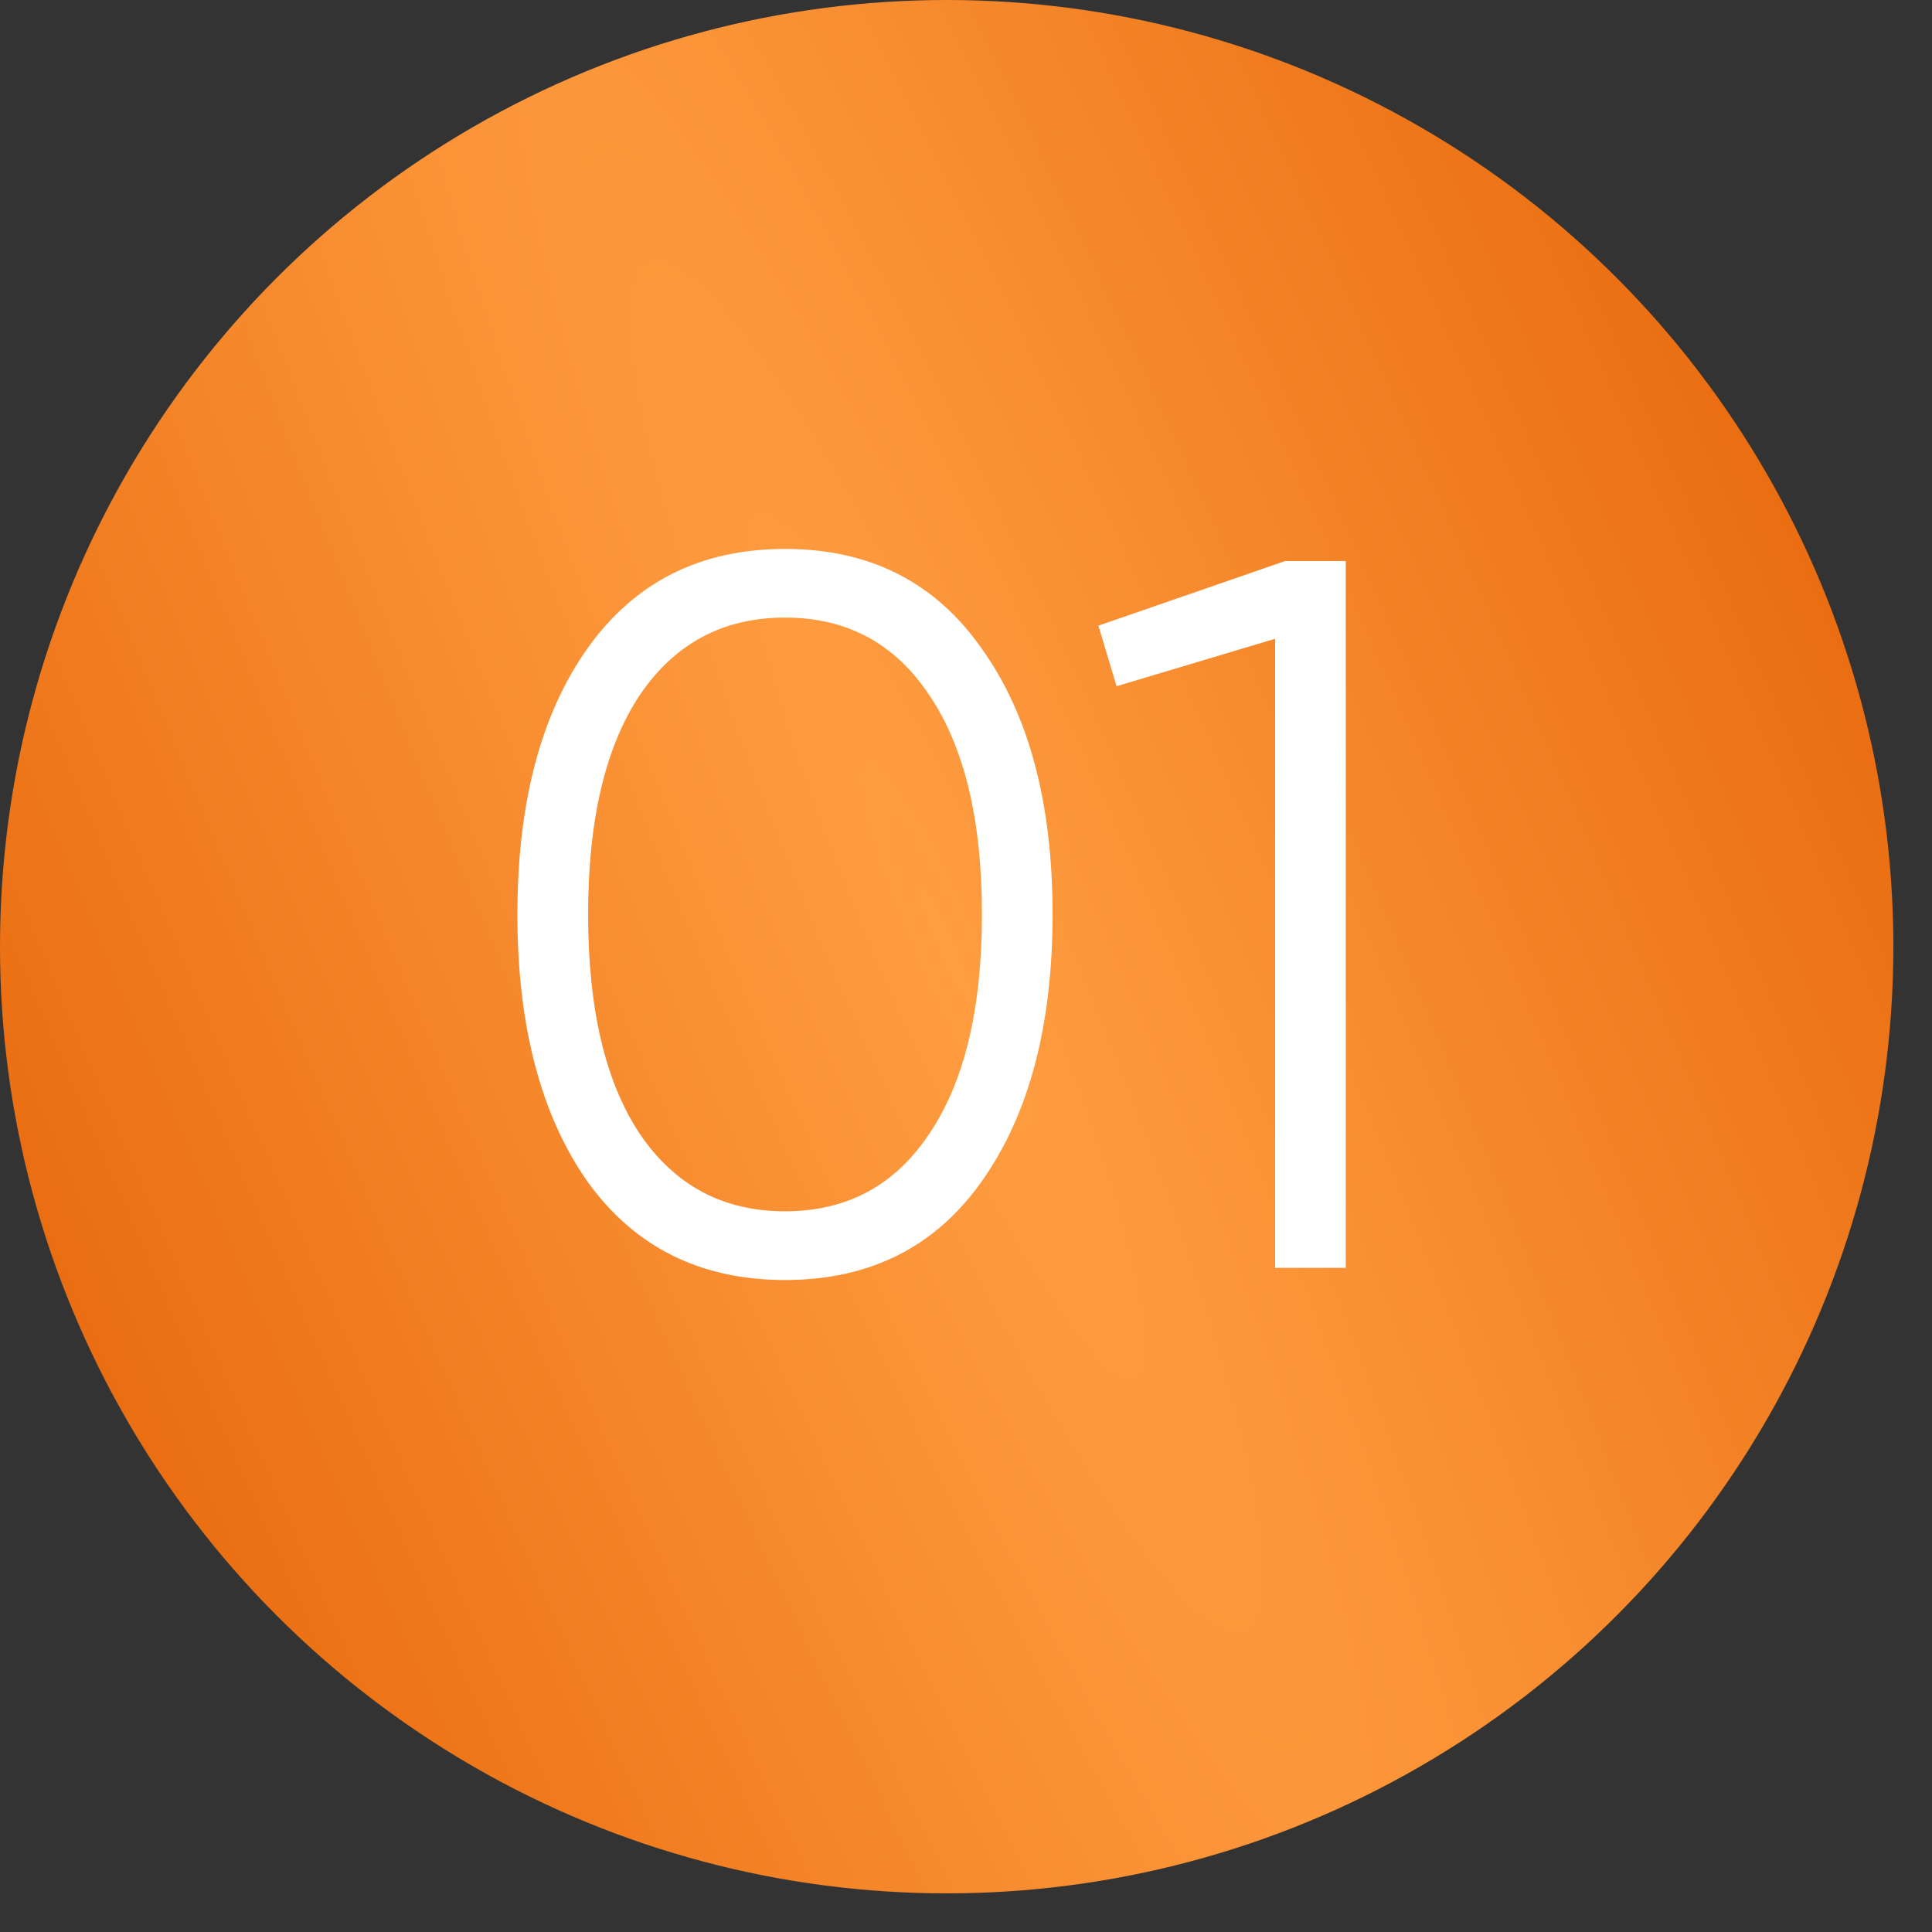
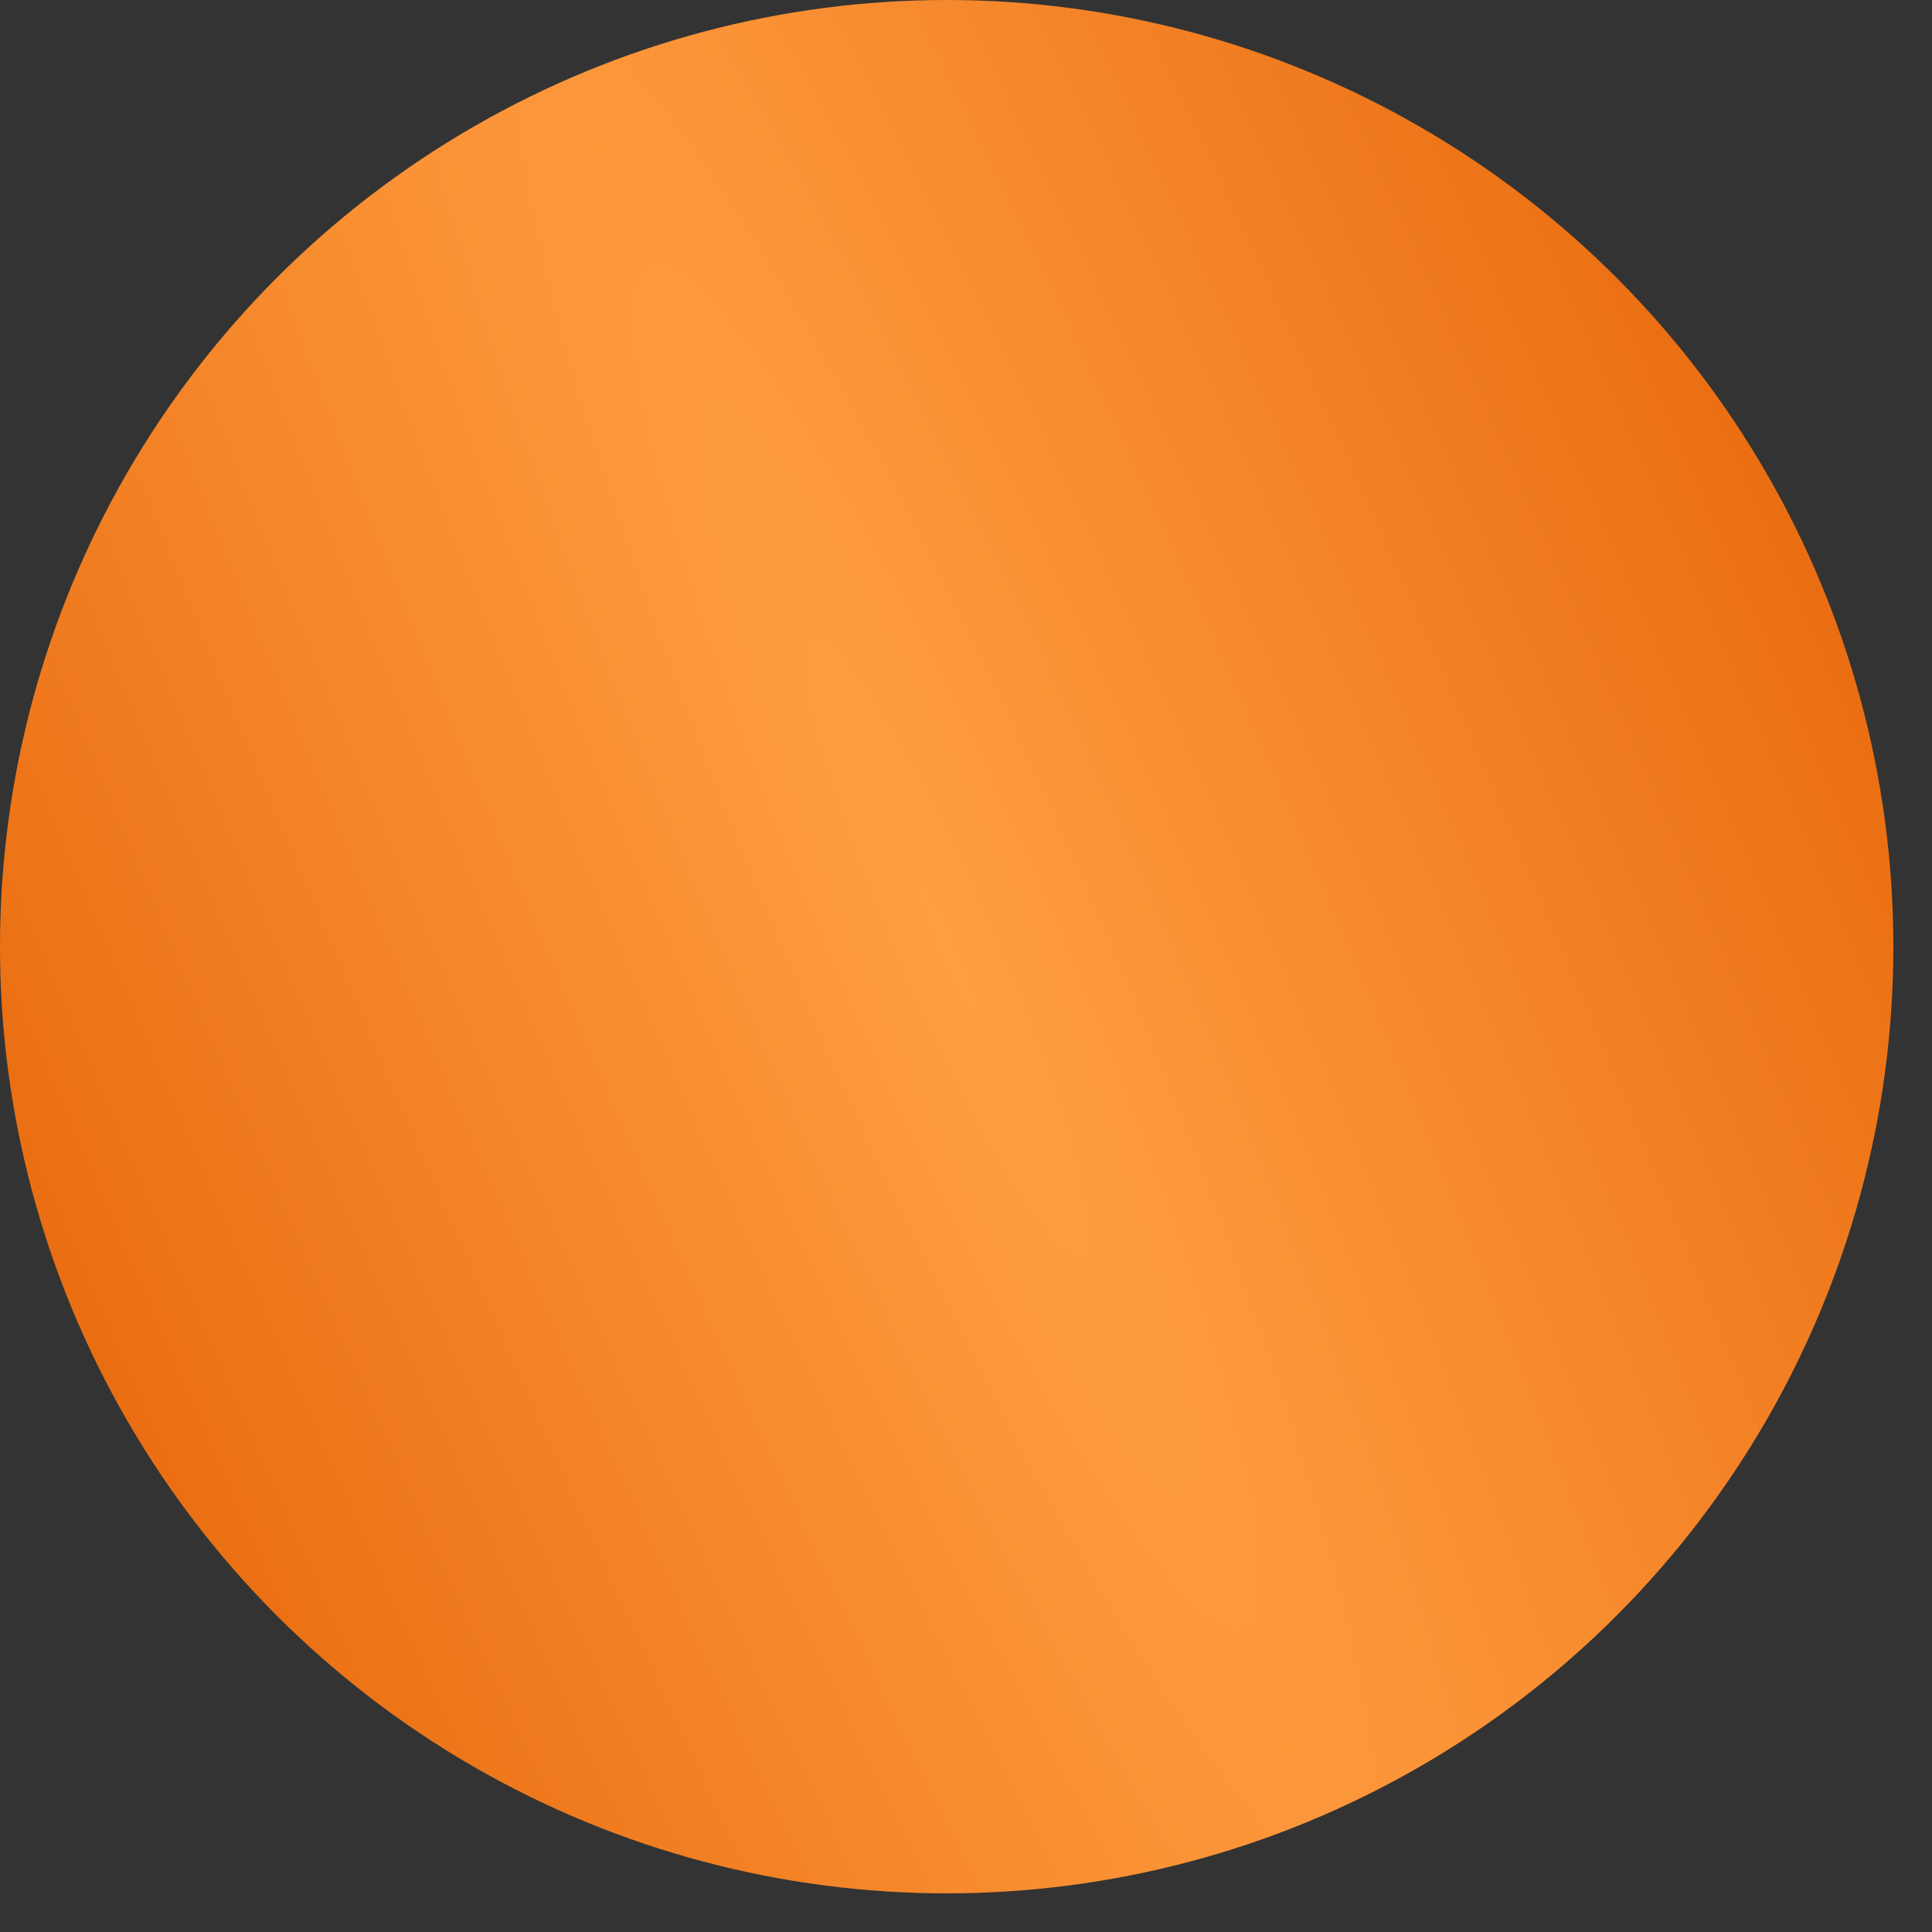
<svg xmlns="http://www.w3.org/2000/svg" width="32" height="32" viewBox="0 0 32 32" fill="none">
  <rect x="0" y="0" width="32" height="32" fill="#333333" stroke="none" />
  <circle cx="15.68" cy="15.68" r="15.68" fill="url(#paint0_radial_119_109)" />
-   <path d="M16.264 19.562C15.494 20.654 14.407 21.201 13.002 21.201C11.597 21.201 10.505 20.654 9.724 19.562C8.955 18.458 8.57 16.986 8.57 15.146C8.57 13.306 8.955 11.84 9.724 10.748C10.505 9.644 11.597 9.092 13.002 9.092C14.407 9.092 15.494 9.644 16.264 10.748C17.044 11.84 17.434 13.306 17.434 15.146C17.434 16.986 17.044 18.458 16.264 19.562ZM10.594 18.776C11.174 19.634 11.976 20.063 13.002 20.063C14.028 20.063 14.825 19.634 15.394 18.776C15.974 17.917 16.264 16.707 16.264 15.146C16.264 13.585 15.974 12.375 15.394 11.517C14.825 10.658 14.028 10.229 13.002 10.229C11.976 10.229 11.174 10.658 10.594 11.517C10.025 12.375 9.741 13.585 9.741 15.146C9.741 16.707 10.025 17.917 10.594 18.776ZM21.287 9.292H22.29V21H21.12V10.58L18.494 11.366L18.193 10.363L21.287 9.292Z" fill="white" />
  <defs>
    <radialGradient id="paint0_radial_119_109" cx="0" cy="0" r="1" gradientTransform="matrix(-1.742 43.173 -61.091 -124.785 15.68 15.68)" gradientUnits="userSpaceOnUse">
      <stop stop-color="#FF9D41" />
      <stop offset="1" stop-color="#E56205" />
    </radialGradient>
  </defs>
</svg>